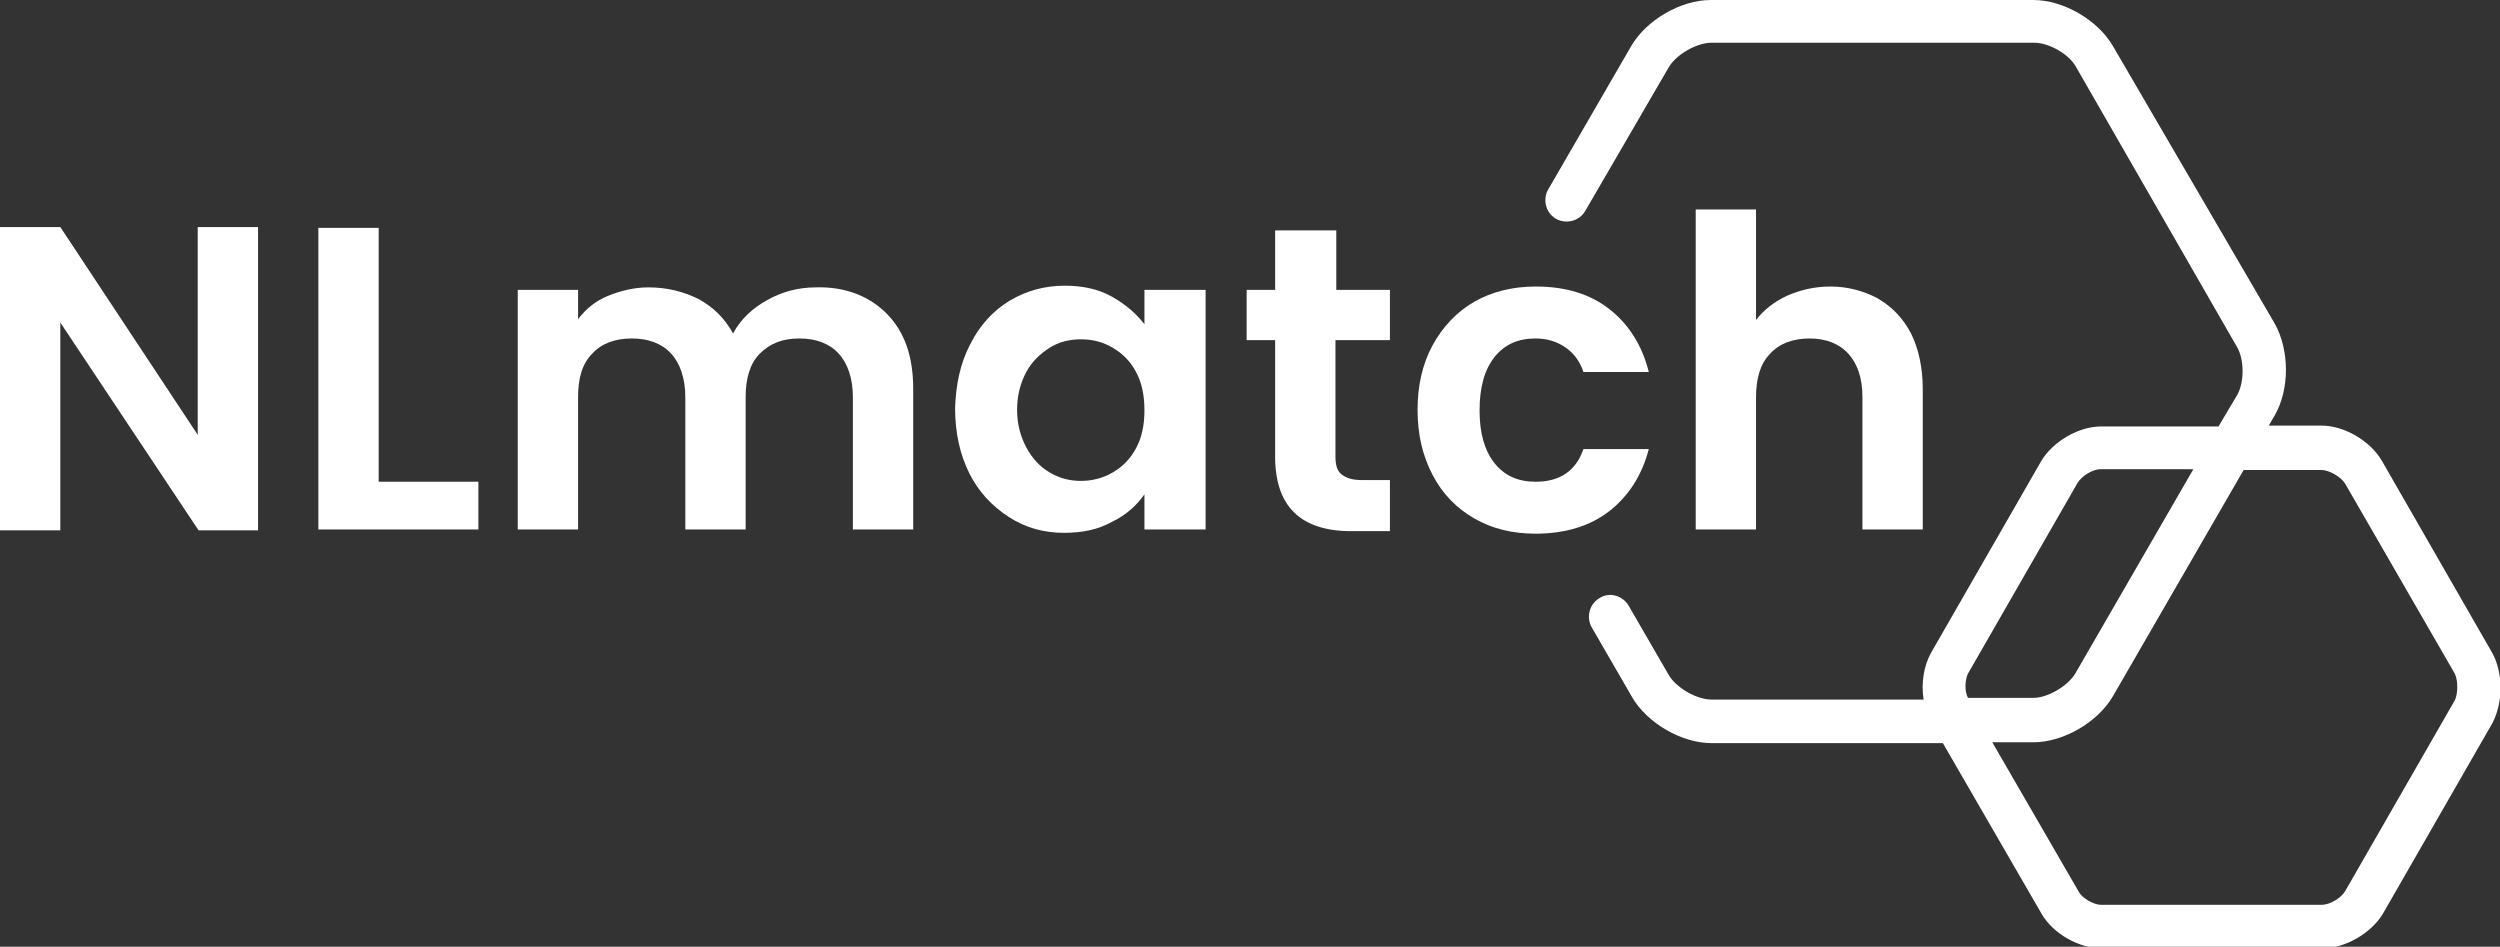
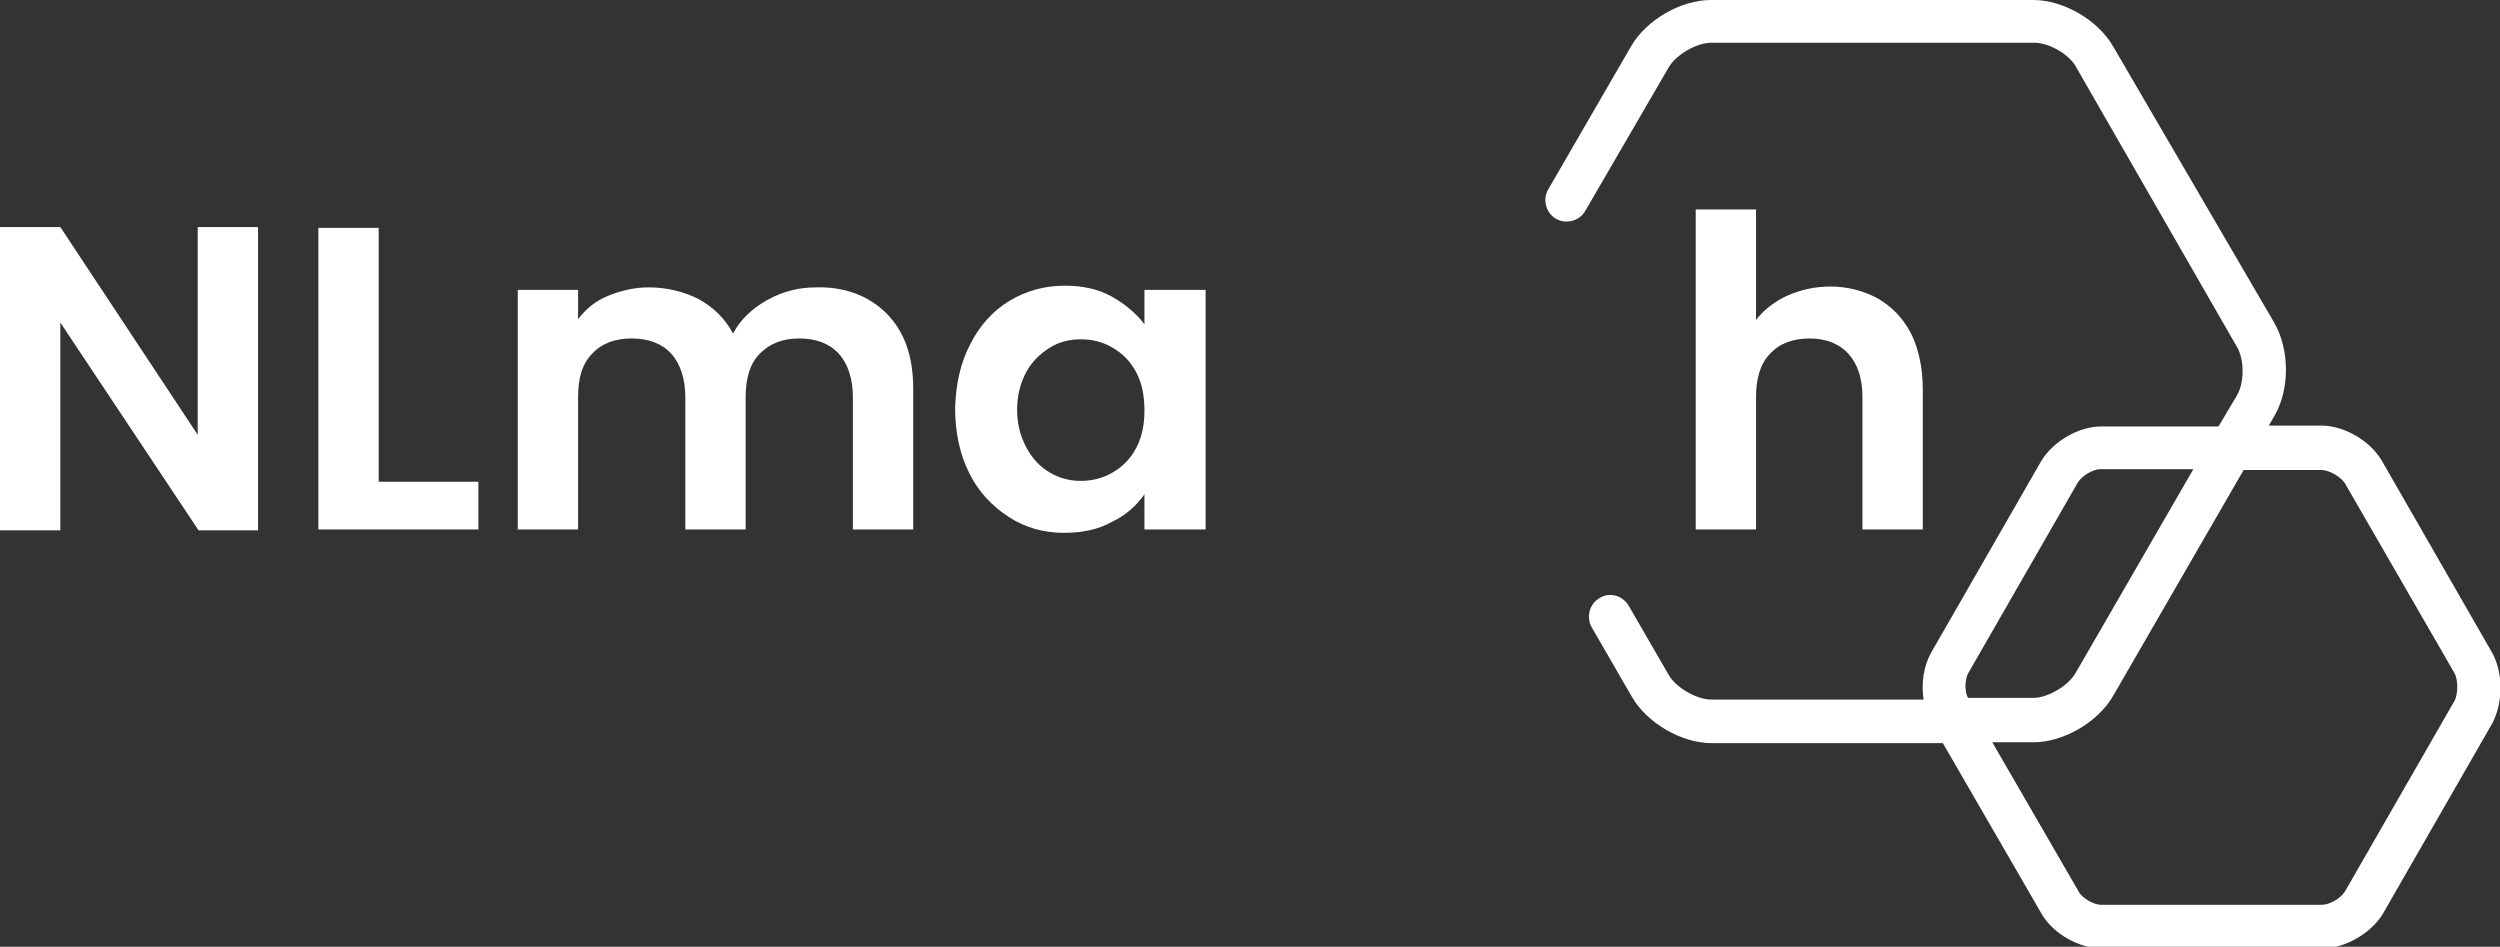
<svg xmlns="http://www.w3.org/2000/svg" id="Laag_1" x="0px" y="0px" viewBox="0 0 298.4 113" style="enable-background:new 0 0 298.4 113;" xml:space="preserve" width="298.4" height="113">
  <rect x="0" y="0" width="298.4" height="113" fill="#333333" stroke="none" />
  <style type="text/css">	.st0{fill:#FFFFFF;}</style>
  <path class="st0" d="M297.4,77.8l-13.1-22.8c-1.4-2.4-4.5-4.2-7.2-4.2h-6.3l0.7-1.2c1.8-3.1,1.8-7.8,0-11L252.2,5.5 c-1.8-3.1-5.9-5.5-9.5-5.5h-38.5c-3.6,0-7.7,2.4-9.5,5.5l-9.9,17.1c-0.7,1.2-0.3,2.8,0.9,3.5s2.8,0.3,3.5-0.9L199.2,8 c0.9-1.5,3.3-2.9,5.1-2.9h38.5c1.8,0,4.2,1.4,5,2.9L267,41.4c0.9,1.5,0.9,4.3,0,5.8l-2.2,3.7h-14c-2.7,0-5.8,1.8-7.2,4.2l-13.1,22.8 c-0.9,1.6-1.2,3.7-0.9,5.6h-25.3c-1.8,0-4.2-1.4-5.1-2.9l-4.8-8.3c-0.7-1.2-2.3-1.7-3.5-0.9c-1.2,0.7-1.6,2.3-0.9,3.5l4.8,8.3 c1.8,3.1,5.9,5.5,9.5,5.5h27.6l11.8,20.4c1.4,2.4,4.5,4.1,7.2,4.1h26.3c2.7,0,5.8-1.8,7.2-4.1l13.1-22.8 C298.8,83.8,298.8,80.2,297.4,77.8 M234.9,80.4l13.1-22.8c0.5-0.8,1.8-1.6,2.7-1.6h11.1l-14.1,24.4c-0.9,1.5-3.3,2.9-5,2.9h-7.8 C234.5,82.6,234.5,81.2,234.9,80.4 M293,83.6l-13.1,22.8c-0.5,0.8-1.8,1.6-2.8,1.6h-26.3c-0.9,0-2.3-0.8-2.7-1.6l-10.3-17.8h4.9 c3.6,0,7.7-2.4,9.5-5.5l15.6-27h9.3c0.9,0,2.3,0.8,2.8,1.6L293,80.4C293.4,81.2,293.4,82.8,293,83.6" />
  <g>
    <path class="st0" d="M30.9,63.3h-7.2L7.2,38.5v24.8H0V27.1h7.2l16.4,24.8V27.1h7.2V63.3z" />
    <path class="st0" d="M45.2,57.5h11.9v5.7H38V27.2h7.2V57.5z" />
    <path class="st0" d="M105.8,37.4c2.2,2.2,3.2,5.2,3.2,9v16.8h-7.2V47.4c0-2.2-0.6-4-1.7-5.2s-2.7-1.8-4.7-1.8s-3.5,0.6-4.7,1.8  S89,45.2,89,47.4v15.8h-7.2V47.4c0-2.2-0.6-4-1.7-5.2s-2.7-1.8-4.7-1.8c-2,0-3.6,0.6-4.7,1.8c-1.2,1.2-1.7,2.9-1.7,5.2v15.8h-7.2  V34.6H69v3.5c0.9-1.2,2.1-2.2,3.6-2.8s3.1-1,4.8-1c2.2,0,4.2,0.5,6,1.4c1.8,1,3.1,2.3,4.1,4.1c0.9-1.7,2.3-3,4.1-4  c1.8-1,3.7-1.5,5.8-1.5C100.8,34.2,103.7,35.3,105.8,37.4z" />
    <path class="st0" d="M115.8,41.1c1.1-2.2,2.7-4,4.7-5.2c2-1.2,4.2-1.8,6.6-1.8c2.1,0,4,0.4,5.6,1.3s2.9,2,3.9,3.3v-4.1h7.3v28.6  h-7.3v-4.2c-0.9,1.3-2.2,2.5-3.9,3.3c-1.6,0.9-3.5,1.3-5.7,1.3c-2.4,0-4.6-0.6-6.6-1.9s-3.6-3-4.7-5.2s-1.7-4.8-1.7-7.8  C114.1,45.9,114.6,43.4,115.8,41.1z M135.6,44.4c-0.7-1.3-1.6-2.2-2.8-2.9c-1.2-0.7-2.4-1-3.8-1c-1.3,0-2.6,0.3-3.7,1  c-1.1,0.7-2.1,1.6-2.8,2.9s-1.1,2.8-1.1,4.5s0.4,3.2,1.1,4.5c0.7,1.3,1.6,2.3,2.8,3s2.4,1,3.7,1c1.3,0,2.6-0.3,3.8-1  c1.2-0.7,2.1-1.6,2.8-2.9c0.7-1.3,1-2.8,1-4.5C136.6,47.2,136.3,45.7,135.6,44.4z" />
-     <path class="st0" d="M159.4,40.6v13.9c0,1,0.2,1.7,0.7,2.1c0.5,0.4,1.2,0.7,2.4,0.7h3.4v6.1h-4.6c-6.1,0-9.1-3-9.1-8.9V40.6h-3.4  v-6h3.4v-7.1h7.3v7.1h6.4v6C165.8,40.6,159.4,40.6,159.4,40.6z" />
-     <path class="st0" d="M171,41.2c1.2-2.2,2.9-4,5-5.2c2.1-1.2,4.6-1.8,7.3-1.8c3.6,0,6.5,0.9,8.8,2.7s3.9,4.3,4.7,7.5H189  c-0.4-1.2-1.1-2.2-2.1-2.9s-2.2-1.1-3.6-1.1c-2.1,0-3.7,0.7-4.9,2.2c-1.2,1.5-1.8,3.6-1.8,6.4c0,2.7,0.6,4.8,1.8,6.3  c1.2,1.5,2.8,2.2,4.9,2.2c2.9,0,4.8-1.3,5.7-3.9h7.8c-0.8,3.1-2.4,5.6-4.7,7.4c-2.3,1.8-5.3,2.7-8.8,2.7c-2.8,0-5.2-0.6-7.3-1.8  c-2.1-1.2-3.8-2.9-5-5.2s-1.8-4.8-1.8-7.8C169.2,46,169.8,43.4,171,41.2z" />
    <path class="st0" d="M224.1,35.6c1.7,1,3,2.3,4,4.2c0.9,1.8,1.4,4.1,1.4,6.6v16.8h-7.2V47.4c0-2.3-0.6-4-1.7-5.2  c-1.1-1.2-2.7-1.8-4.6-1.8c-2,0-3.6,0.6-4.7,1.8c-1.2,1.2-1.7,3-1.7,5.2v15.8h-7.2V25h7.2v13.2c0.9-1.2,2.2-2.2,3.7-2.9  c1.6-0.7,3.3-1.1,5.2-1.1C220.5,34.2,222.4,34.7,224.1,35.6z" />
  </g>
</svg>